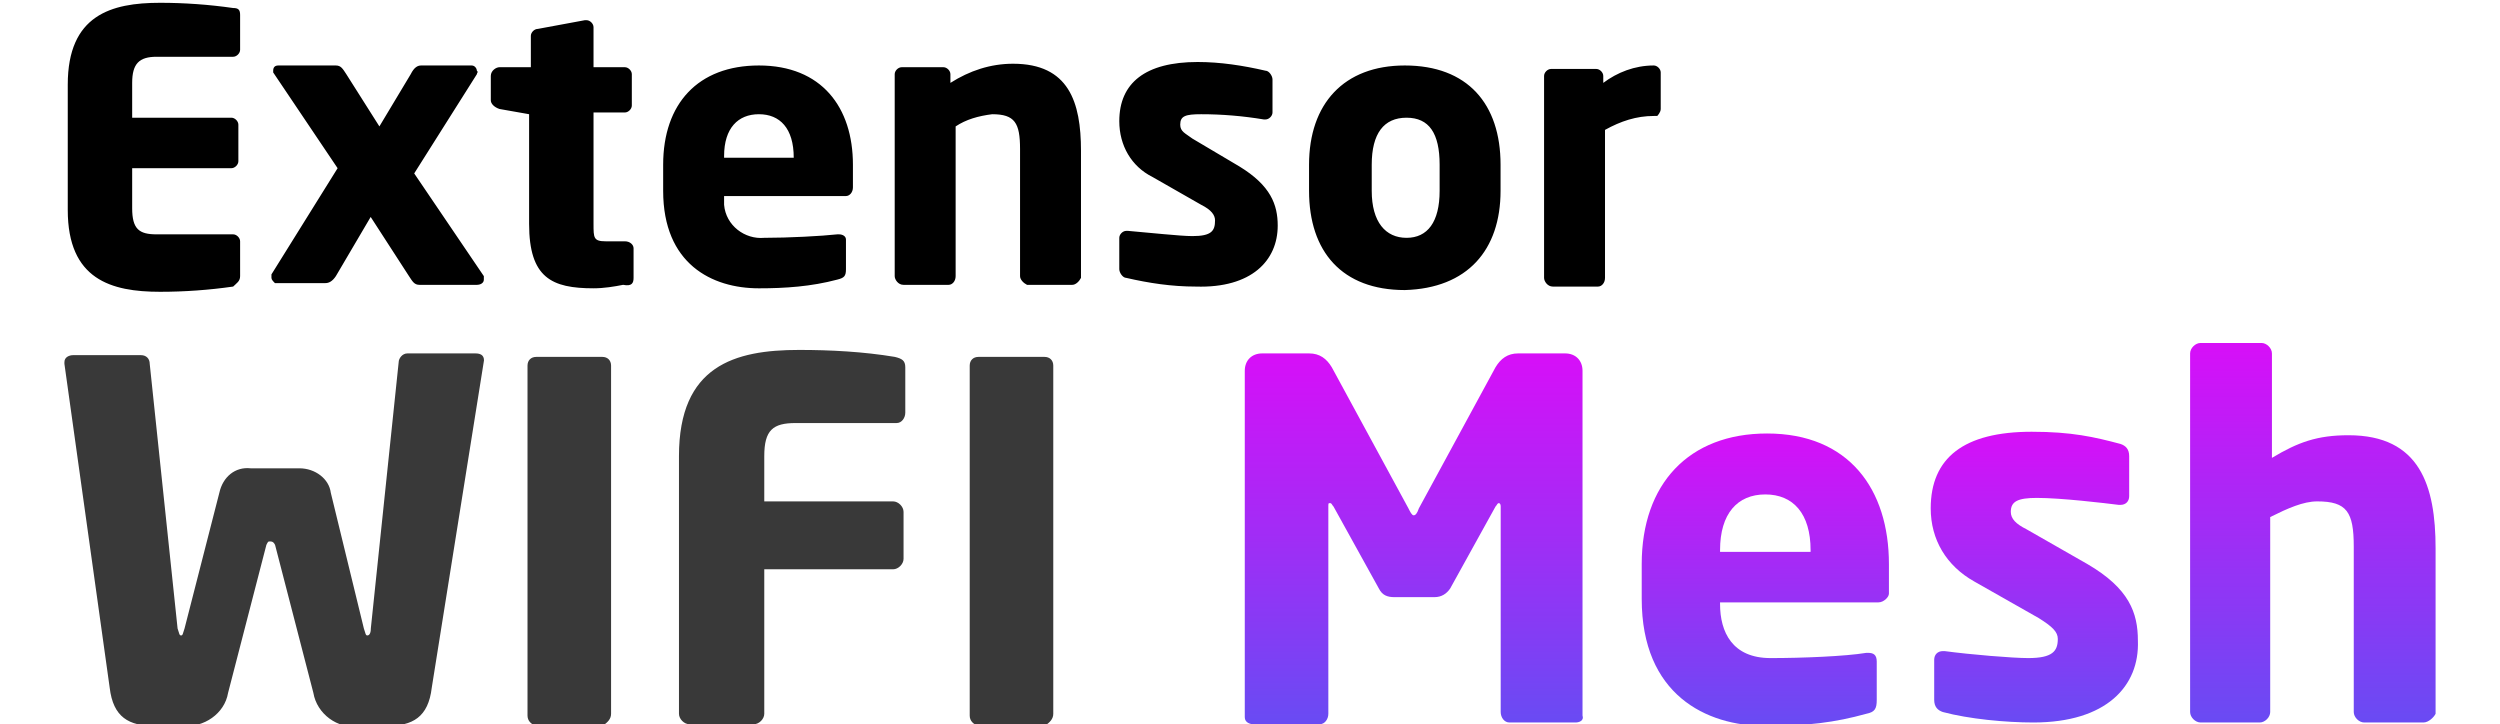
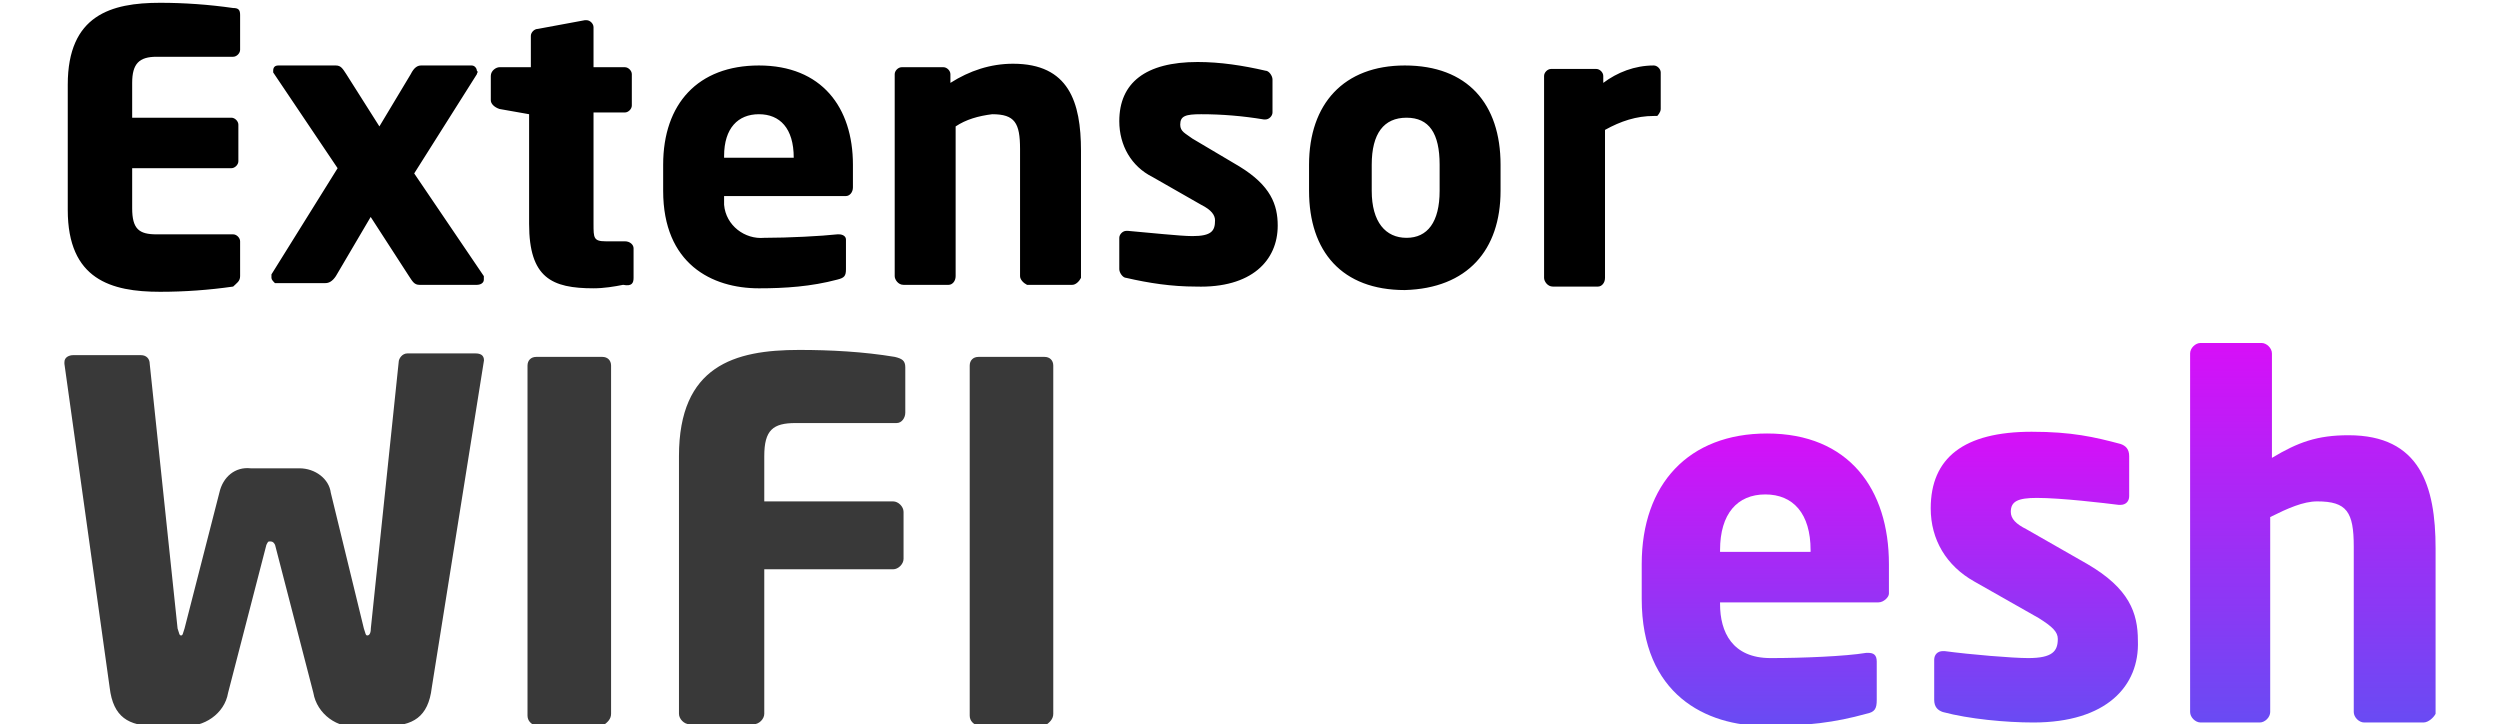
<svg xmlns="http://www.w3.org/2000/svg" version="1.1" id="Capa_1" x="0px" y="0px" viewBox="0 0 143.6 41.6" style="enable-background:new 0 0 143.6 41.6;" xml:space="preserve">
  <style type="text/css">
	.st0{fill:#393939;}
	.st1{fill:url(#SVGID_1_);}
	.st2{fill:url(#SVGID_00000094600064538670789160000013288869113570900132_);}
	.st3{fill:url(#SVGID_00000139253801903420561090000005561985300621902742_);}
	.st4{fill:url(#SVGID_00000085952077407739890590000003471278186577773723_);}
</style>
  <g>
    <g id="Grupo_2360" transform="translate(1039.392 732.561)">
      <path id="Trazado_1390" d="M-1025.6-716.7v-2c0-0.2-0.2-0.4-0.4-0.4h-4.4c-1,0-1.4-0.3-1.4-1.5v-2.3h5.7c0.2,0,0.4-0.2,0.4-0.4    v-2.1c0-0.2-0.2-0.4-0.4-0.4h-5.7v-2c0-1.1,0.4-1.5,1.4-1.5h4.4c0.2,0,0.4-0.2,0.4-0.4v-2c0-0.3-0.1-0.4-0.4-0.4    c-1.4-0.2-2.8-0.3-4.2-0.3c-2.8,0-5.3,0.7-5.3,4.7v7.2c0,4,2.5,4.7,5.3,4.7c1.4,0,2.8-0.1,4.2-0.3    C-1025.8-716.3-1025.6-716.4-1025.6-716.7z M-1011.6-716.5c0-0.1,0-0.1,0-0.2l-4-5.9l3.6-5.7c0-0.1,0.1-0.1,0-0.2    c0-0.1-0.1-0.3-0.3-0.3c0,0,0,0,0,0h-2.9c-0.2,0-0.4,0.1-0.6,0.5l-1.8,3l-1.9-3c-0.2-0.3-0.3-0.5-0.6-0.5h-3.3    c-0.2,0-0.3,0.1-0.3,0.3c0,0,0,0.1,0,0.1l3.7,5.5l-3.8,6.1c0,0.1,0,0.1,0,0.2c0,0.1,0.1,0.2,0.2,0.3c0,0,0,0,0,0h2.9    c0.2,0,0.4-0.1,0.6-0.4l2-3.4l2.2,3.4c0.2,0.3,0.3,0.5,0.6,0.5h3.3C-1011.8-716.2-1011.6-716.3-1011.6-716.5L-1011.6-716.5z     M-1003-716.6v-1.7c0-0.2-0.2-0.4-0.5-0.4h-1.1c-0.7,0-0.7-0.2-0.7-1v-6.4h1.8c0.2,0,0.4-0.2,0.4-0.4v-1.8c0-0.2-0.2-0.4-0.4-0.4    h-1.8v-2.3c0-0.2-0.2-0.4-0.4-0.4c0,0,0,0,0,0h-0.1l-2.7,0.5c-0.2,0-0.4,0.2-0.4,0.4v1.8h-1.8c-0.2,0-0.5,0.2-0.5,0.5v1.4    c0,0.2,0.2,0.4,0.5,0.5l1.7,0.3v6.3c0,3.1,1.3,3.7,3.7,3.7c0.6,0,1.2-0.1,1.7-0.2C-1003.1-716.1-1003-716.3-1003-716.6    L-1003-716.6z M-990.4-721.8v-1.3c0-3.3-1.8-5.7-5.4-5.7c-3.5,0-5.5,2.2-5.5,5.7v1.5c0,4.2,2.8,5.6,5.5,5.6c1.5,0,3-0.1,4.5-0.5    c0.4-0.1,0.5-0.2,0.5-0.6v-1.7c0-0.2-0.2-0.3-0.4-0.3h-0.1c-0.9,0.1-2.8,0.2-4.2,0.2c-1.1,0.1-2.2-0.7-2.3-1.9c0-0.2,0-0.3,0-0.5    v0h7C-990.6-721.3-990.4-721.5-990.4-721.8z M-993.8-723.5h-4v-0.1c0-1.6,0.8-2.4,2-2.4C-994.6-726-993.8-725.2-993.8-723.5    L-993.8-723.5z M-977.3-716.6v-7.3c0-2.8-0.7-5-3.9-5c-1.3,0-2.5,0.4-3.6,1.1v-0.5c0-0.2-0.2-0.4-0.4-0.4h-2.4    c-0.2,0-0.4,0.2-0.4,0.4v11.6c0,0.2,0.2,0.5,0.5,0.5h2.6c0.2,0,0.4-0.2,0.4-0.5v-8.6c0.6-0.4,1.3-0.6,2.1-0.7c1.3,0,1.6,0.5,1.6,2    v7.3c0,0.2,0.2,0.4,0.4,0.5h2.6C-977.6-716.2-977.4-716.4-977.3-716.6z M-966-719.6c0-1.2-0.4-2.3-2.2-3.4l-2.7-1.6    c-0.4-0.3-0.7-0.4-0.7-0.8c0-0.5,0.3-0.6,1.2-0.6c1.2,0,2.4,0.1,3.6,0.3h0.1c0.2,0,0.4-0.2,0.4-0.4c0,0,0,0,0-0.1v-1.8    c0-0.2-0.2-0.5-0.4-0.5c-1.3-0.3-2.6-0.5-3.9-0.5c-3,0-4.5,1.2-4.5,3.4c0,1.4,0.7,2.6,1.9,3.2l2.8,1.6c0.6,0.3,0.8,0.6,0.8,0.9    c0,0.6-0.2,0.9-1.3,0.9c-0.7,0-2.5-0.2-3.7-0.3h-0.1c-0.2,0-0.4,0.2-0.4,0.4c0,0,0,0,0,0v1.8c0,0.2,0.2,0.5,0.4,0.5    c1.3,0.3,2.6,0.5,4,0.5C-967.5-716-966-717.6-966-719.6z M-953.2-721.6v-1.5c0-3.5-1.9-5.7-5.5-5.7c-3.5,0-5.5,2.2-5.5,5.7v1.5    c0,3.5,1.9,5.7,5.5,5.7C-955.1-716-953.2-718.2-953.2-721.6z M-956.7-721.6c0,1.8-0.7,2.7-1.9,2.7s-2-0.9-2-2.7v-1.5    c0-1.8,0.7-2.7,2-2.7s1.9,0.9,1.9,2.7V-721.6z M-944-726.3v-2.1c0-0.2-0.2-0.4-0.4-0.4c-1.1,0-2.1,0.4-2.9,1v-0.4    c0-0.2-0.2-0.4-0.4-0.4h-2.6c-0.2,0-0.4,0.2-0.4,0.4v11.6c0,0.2,0.2,0.5,0.5,0.5h2.6c0.2,0,0.4-0.2,0.4-0.5v-8.5    c0.9-0.5,1.8-0.8,2.8-0.8h0.2C-944.2-725.9-944-726.1-944-726.3z" />
    </g>
    <g>
      <path id="Trazado_1389" class="st0" d="M27.8,20.7c0-0.3-0.2-0.4-0.5-0.4h-3.9c-0.3,0-0.5,0.3-0.5,0.5l-1.6,15.3    c0,0.3-0.1,0.4-0.2,0.4c-0.1,0-0.1-0.1-0.2-0.4L19,28.3c-0.1-0.8-0.9-1.4-1.8-1.4h-2.8c-0.9-0.1-1.6,0.5-1.8,1.4l-2,7.8    c-0.1,0.3-0.1,0.4-0.2,0.4c-0.1,0-0.1-0.1-0.2-0.4L8.6,20.9c0-0.3-0.2-0.5-0.5-0.5H4.2c-0.2,0-0.5,0.1-0.5,0.4v0.1l2.6,18.6    c0.2,1.7,1.1,2.2,2.6,2.2h1.6c1.2,0.1,2.4-0.7,2.6-1.9l2.2-8.5c0.1-0.2,0.1-0.2,0.2-0.2s0.2,0,0.3,0.2l2.2,8.5    c0.2,1.2,1.4,2.1,2.6,1.9h1.6c1.5,0,2.4-0.5,2.6-2.2L27.8,20.7L27.8,20.7z M35.1,41v-20c0-0.3-0.2-0.5-0.5-0.5c0,0,0,0,0,0h-3.8    c-0.3,0-0.5,0.2-0.5,0.5c0,0,0,0,0,0.1v20c0,0.3,0.2,0.5,0.5,0.6c0,0,0,0,0,0h3.8C34.9,41.5,35.1,41.3,35.1,41    C35.1,41,35.1,41,35.1,41z M52,23.7v-2.6c0-0.4-0.2-0.5-0.6-0.6c-1.8-0.3-3.7-0.4-5.5-0.4c-3.7,0-6.9,0.9-6.9,6.1V41    c0,0.3,0.3,0.6,0.6,0.6h3.7c0.3,0,0.6-0.3,0.6-0.6v-8.3h7.4c0.3,0,0.6-0.3,0.6-0.6v-2.7c0-0.3-0.3-0.6-0.6-0.6h-7.4v-2.6    c0-1.5,0.5-1.9,1.8-1.9h5.8C51.8,24.3,52,24,52,23.7z M60.5,41v-20c0-0.3-0.2-0.5-0.5-0.5c0,0,0,0,0,0h-3.8    c-0.3,0-0.5,0.2-0.5,0.5c0,0,0,0,0,0.1v20c0,0.3,0.2,0.5,0.5,0.6c0,0,0,0,0,0H60C60.3,41.5,60.5,41.3,60.5,41    C60.5,41,60.5,41,60.5,41z" />
      <linearGradient id="SVGID_1_" gradientUnits="userSpaceOnUse" x1="81.341" y1="41.525" x2="81.341" y2="20.378">
        <stop offset="0" style="stop-color:#694BF3" />
        <stop offset="1" style="stop-color:#D70FF8" />
      </linearGradient>
-       <path class="st1" d="M90.5,41.5h-3.8c-0.3,0-0.5-0.3-0.5-0.6V29.1c0-0.2-0.1-0.2-0.1-0.2c-0.1,0-0.1,0.1-0.2,0.2l-2.6,4.7    c-0.2,0.3-0.5,0.5-0.9,0.5h-2.3c-0.4,0-0.7-0.1-0.9-0.5l-2.6-4.7c-0.1-0.1-0.1-0.2-0.2-0.2c-0.1,0-0.1,0-0.1,0.2V41    c0,0.3-0.2,0.6-0.5,0.6h-3.8c-0.2,0-0.5-0.1-0.5-0.4V21.3c0-0.6,0.4-1,1-1h2.7c0.6,0,1,0.3,1.3,0.8l4.4,8.1    c0.1,0.2,0.2,0.4,0.3,0.4c0.1,0,0.2-0.1,0.3-0.4l4.4-8.1c0.3-0.5,0.7-0.8,1.3-0.8h2.7c0.6,0,1,0.4,1,1v19.8    C91,41.4,90.7,41.5,90.5,41.5z" />
      <linearGradient id="SVGID_00000069360681305464765200000005553661918204041120_" gradientUnits="userSpaceOnUse" x1="101.362" y1="41.525" x2="101.362" y2="24.732">
        <stop offset="0" style="stop-color:#694BF3" />
        <stop offset="1" style="stop-color:#D70FF8" />
      </linearGradient>
      <path style="fill:url(#SVGID_00000069360681305464765200000005553661918204041120_);" d="M107.9,34.6h-9.1v0.1    c0,1.6,0.7,3.1,2.9,3.1c1.8,0,4.3-0.1,5.5-0.3c0,0,0.1,0,0.1,0c0.3,0,0.5,0.1,0.5,0.5v2.2c0,0.5-0.1,0.7-0.6,0.8    c-1.8,0.5-3.4,0.7-5.8,0.7c-3.4,0-7.1-1.8-7.1-7.3v-2c0-4.6,2.7-7.5,7.2-7.5c4.7,0,7,3.2,7,7.5v1.7    C108.5,34.3,108.2,34.6,107.9,34.6z M104,31.6c0-2.1-1-3.2-2.6-3.2c-1.6,0-2.6,1.1-2.6,3.2v0.1h5.2V31.6z" />
      <linearGradient id="SVGID_00000044151248881424674020000015580630947232616838_" gradientUnits="userSpaceOnUse" x1="116.926" y1="41.525" x2="116.926" y2="24.732">
        <stop offset="0" style="stop-color:#694BF3" />
        <stop offset="1" style="stop-color:#D70FF8" />
      </linearGradient>
      <path style="fill:url(#SVGID_00000044151248881424674020000015580630947232616838_);" d="M116.8,41.5c-1.6,0-3.7-0.2-5.2-0.6    c-0.3-0.1-0.5-0.3-0.5-0.7v-2.3c0-0.3,0.2-0.5,0.5-0.5c0,0,0.1,0,0.1,0c1.5,0.2,3.9,0.4,4.8,0.4c1.4,0,1.7-0.4,1.7-1.1    c0-0.4-0.3-0.7-1.1-1.2l-3.7-2.1c-1.6-0.9-2.5-2.4-2.5-4.2c0-2.9,1.9-4.4,5.8-4.4c2.3,0,3.6,0.3,5.1,0.7c0.3,0.1,0.5,0.3,0.5,0.7    v2.3c0,0.3-0.2,0.5-0.5,0.5c0,0-0.1,0-0.1,0c-0.8-0.1-3.3-0.4-4.7-0.4c-1.1,0-1.5,0.2-1.5,0.8c0,0.4,0.3,0.7,0.9,1l3.5,2    c2.4,1.4,2.9,2.8,2.9,4.4C122.9,39.4,121,41.5,116.8,41.5z" />
      <linearGradient id="SVGID_00000012466504889583164480000003571166812942548380_" gradientUnits="userSpaceOnUse" x1="132.801" y1="41.525" x2="132.801" y2="19.694">
        <stop offset="0" style="stop-color:#694BF3" />
        <stop offset="1" style="stop-color:#D70FF8" />
      </linearGradient>
      <path style="fill:url(#SVGID_00000012466504889583164480000003571166812942548380_);" d="M139.2,41.5h-3.4c-0.3,0-0.6-0.3-0.6-0.6    v-9.5c0-2-0.4-2.6-2.1-2.6c-0.8,0-1.7,0.4-2.7,0.9v11.2c0,0.3-0.3,0.6-0.6,0.6h-3.4c-0.3,0-0.6-0.3-0.6-0.6V20.3    c0-0.3,0.3-0.6,0.6-0.6h3.5c0.3,0,0.6,0.3,0.6,0.6v6c1.5-0.9,2.6-1.3,4.4-1.3c4.1,0,5,2.9,5,6.5v9.5    C139.8,41.2,139.5,41.5,139.2,41.5z" />
    </g>
  </g>
</svg>